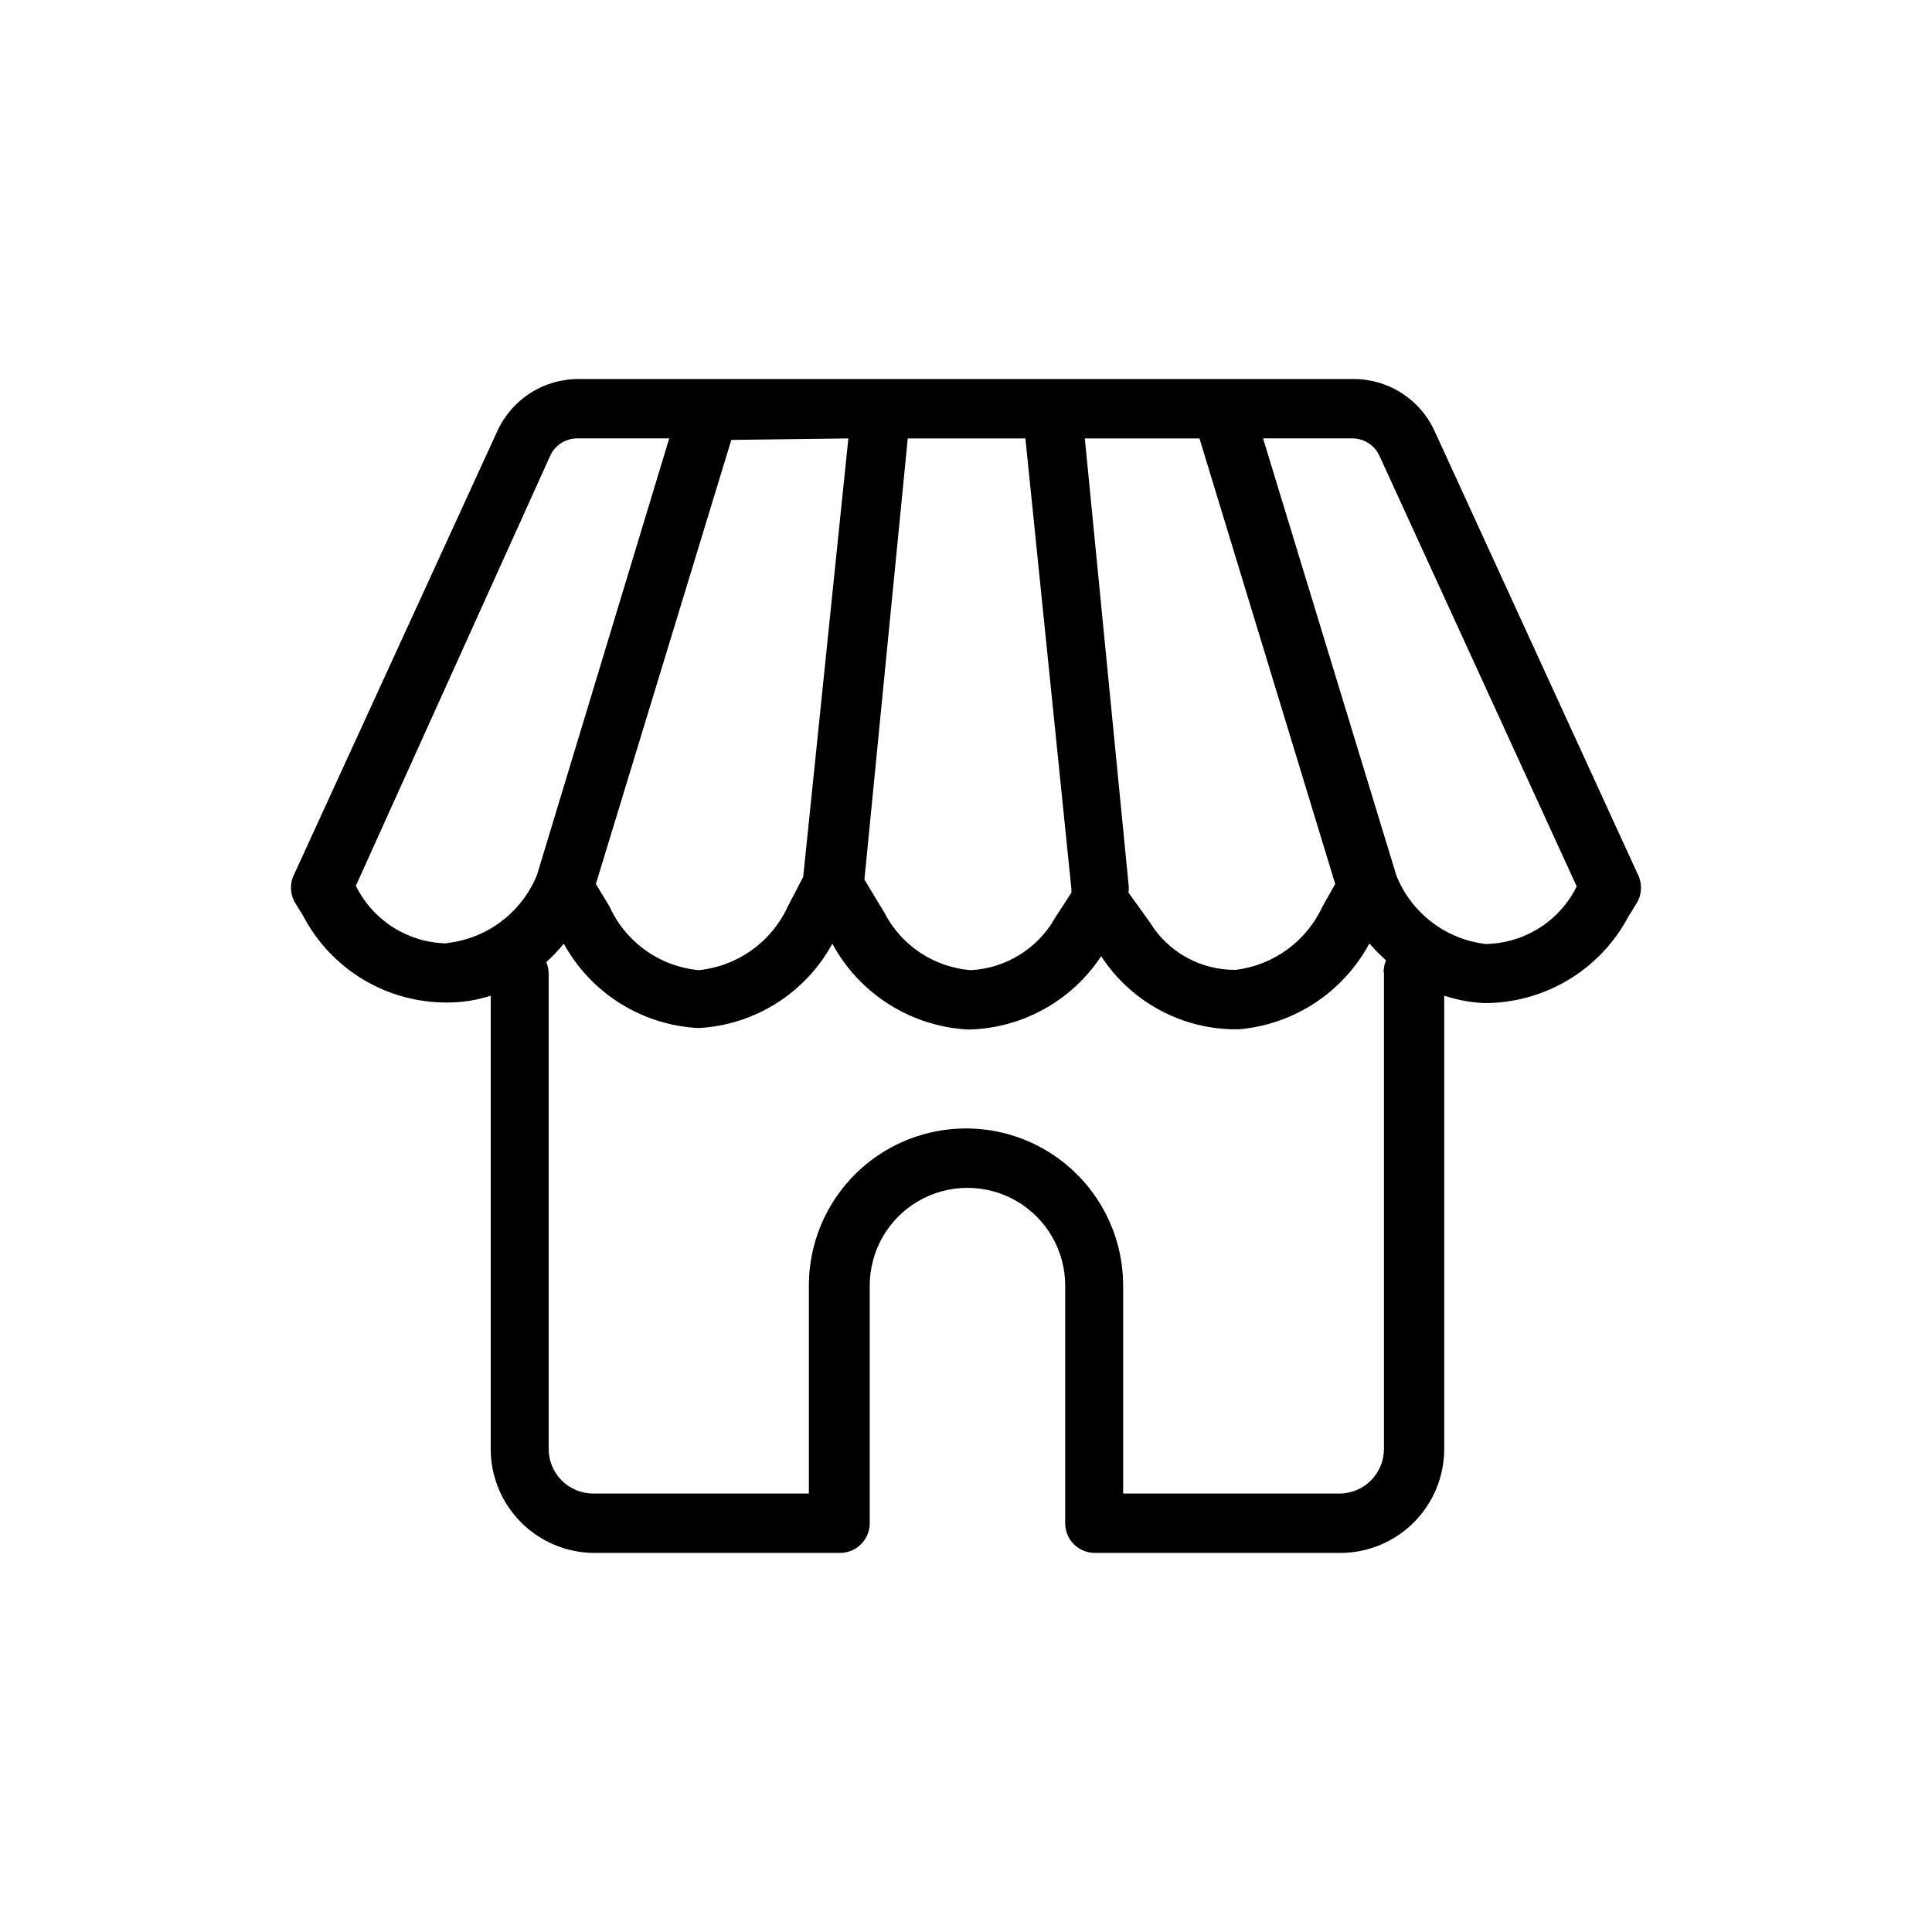
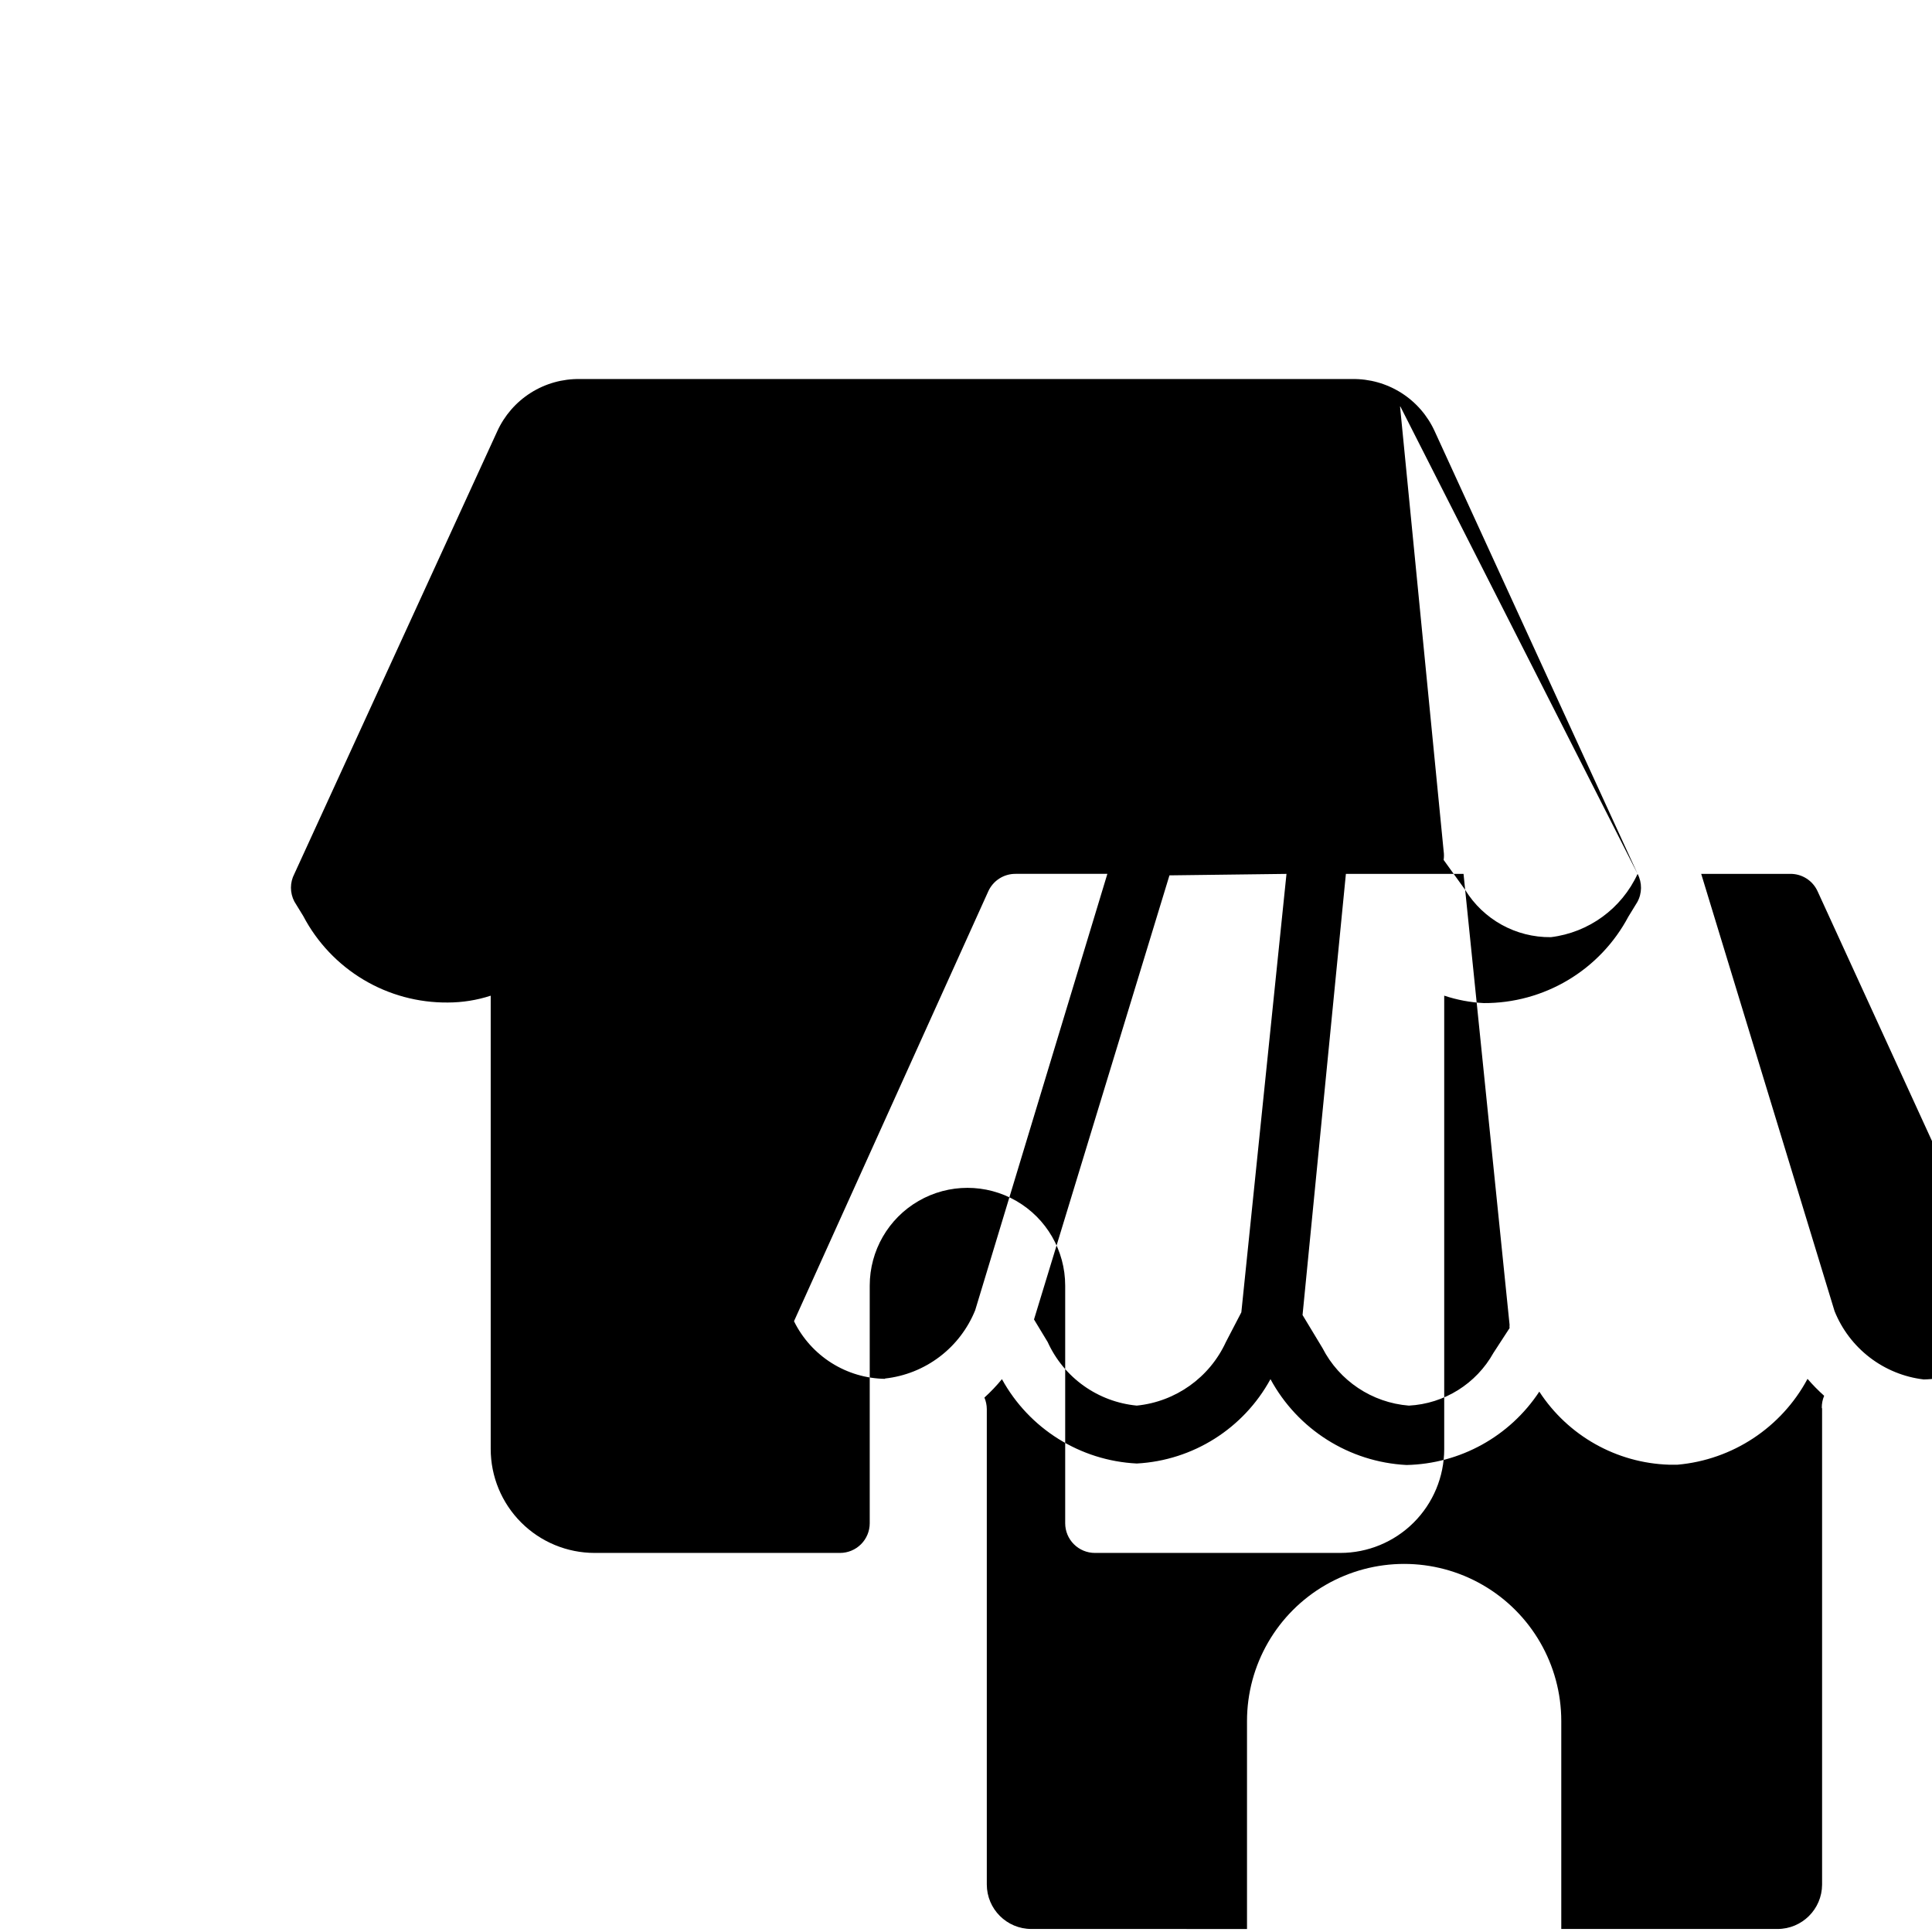
<svg xmlns="http://www.w3.org/2000/svg" fill="#000000" width="800px" height="800px" version="1.1" viewBox="144 144 512 512">
-   <path d="m577.98 375.59-53.766-117.29c-1.902-4.188-4.984-7.734-8.871-10.195-3.891-2.461-8.41-3.731-13.012-3.656h-204.67c-4.602-0.074-9.125 1.195-13.012 3.656-3.891 2.461-6.973 6.008-8.875 10.195l-53.766 117.29c-1.203 2.293-1.203 5.031 0 7.324l2.363 3.856c3.664 6.977 9.18 12.805 15.945 16.848 6.762 4.043 14.512 6.137 22.391 6.059 3.848-0.008 7.676-0.617 11.336-1.809v120.12c0 7.309 2.902 14.316 8.07 19.484 5.164 5.168 12.172 8.07 19.48 8.07h65.023c2.086 0 4.09-0.832 5.566-2.309 1.477-1.473 2.305-3.477 2.305-5.566v-62.977 0.004c0-9.254 4.938-17.805 12.949-22.43 8.016-4.629 17.887-4.629 25.898 0 8.016 4.625 12.953 13.176 12.953 22.43v62.977-0.004c0 2.09 0.828 4.094 2.305 5.566 1.477 1.477 3.477 2.309 5.566 2.309h65.023c7.293 0 14.289-2.894 19.453-8.043 5.164-5.148 8.078-12.137 8.098-19.43v-120.21c3.383 1.125 6.906 1.789 10.469 1.969 7.871 0.043 15.605-2.07 22.363-6.109 6.758-4.035 12.281-9.848 15.973-16.801l2.363-3.856c1.285-2.32 1.312-5.133 0.078-7.481zm-116.11-115.4 35.977 118.08-3.387 5.981c-4.234 9.195-12.934 15.543-22.984 16.77-9.273 0.105-17.918-4.68-22.75-12.598l-5.668-7.871c0.117-0.781 0.117-1.578 0-2.363l-11.57-118zm-77.305 0h31.176l12.203 119.5c-0.035 0.289-0.035 0.578 0 0.867l-4.25 6.535h-0.004c-4.566 8.219-13.043 13.516-22.434 14.012-9.766-0.777-18.434-6.555-22.906-15.273l-5.273-8.738zm-15.742 0-11.965 116.19-4.094 7.871c-4.328 9.406-13.312 15.812-23.617 16.848-5.066-0.484-9.922-2.297-14.066-5.254-4.144-2.957-7.441-6.957-9.547-11.594l-3.621-5.984 35.895-117.69zm-106.35 133.82c-5.043-0.066-9.973-1.527-14.238-4.223-4.266-2.695-7.703-6.519-9.926-11.051l51.48-113.91c1.281-2.848 4.121-4.668 7.242-4.644h24.324l-35.027 115.64c-1.98 4.898-5.25 9.172-9.465 12.359-4.215 3.191-9.215 5.176-14.469 5.746zm248.29 7.871v126.19c-0.043 6.488-5.316 11.727-11.809 11.727h-57.309v-55.105 0.004c0-14.879-7.938-28.625-20.82-36.066-12.883-7.438-28.758-7.438-41.645 0-12.883 7.441-20.82 21.188-20.82 36.066v55.105l-57.152-0.004c-6.519 0-11.805-5.285-11.805-11.809v-125.95 0.004c-0.004-1.059-0.219-2.102-0.633-3.07 1.668-1.512 3.219-3.141 4.644-4.883 7.227 13.152 20.754 21.613 35.738 22.355 14.887-0.801 28.293-9.262 35.426-22.355 7.231 13.352 20.891 21.973 36.055 22.75 14.211-0.297 27.371-7.57 35.188-19.441 7.613 11.688 20.457 18.922 34.402 19.363h2.203c14.594-1.285 27.555-9.84 34.48-22.75 1.367 1.59 2.84 3.09 4.406 4.488-0.422 0.992-0.637 2.066-0.629 3.148zm51.09-22.984c-2.231 4.523-5.668 8.344-9.934 11.039-4.266 2.691-9.191 4.156-14.234 4.231-5.199-0.621-10.133-2.633-14.285-5.816-4.156-3.188-7.379-7.43-9.332-12.289l-35.344-115.88h23.617c3.121-0.023 5.961 1.797 7.242 4.644l52.035 113.59z" />
+   <path d="m577.98 375.59-53.766-117.29c-1.902-4.188-4.984-7.734-8.871-10.195-3.891-2.461-8.41-3.731-13.012-3.656h-204.67c-4.602-0.074-9.125 1.195-13.012 3.656-3.891 2.461-6.973 6.008-8.875 10.195l-53.766 117.29c-1.203 2.293-1.203 5.031 0 7.324l2.363 3.856c3.664 6.977 9.18 12.805 15.945 16.848 6.762 4.043 14.512 6.137 22.391 6.059 3.848-0.008 7.676-0.617 11.336-1.809v120.12c0 7.309 2.902 14.316 8.07 19.484 5.164 5.168 12.172 8.07 19.48 8.07h65.023c2.086 0 4.09-0.832 5.566-2.309 1.477-1.473 2.305-3.477 2.305-5.566v-62.977 0.004c0-9.254 4.938-17.805 12.949-22.43 8.016-4.629 17.887-4.629 25.898 0 8.016 4.625 12.953 13.176 12.953 22.43v62.977-0.004c0 2.09 0.828 4.094 2.305 5.566 1.477 1.477 3.477 2.309 5.566 2.309h65.023c7.293 0 14.289-2.894 19.453-8.043 5.164-5.148 8.078-12.137 8.098-19.43v-120.21c3.383 1.125 6.906 1.789 10.469 1.969 7.871 0.043 15.605-2.07 22.363-6.109 6.758-4.035 12.281-9.848 15.973-16.801l2.363-3.856c1.285-2.32 1.312-5.133 0.078-7.481zc-4.234 9.195-12.934 15.543-22.984 16.77-9.273 0.105-17.918-4.68-22.75-12.598l-5.668-7.871c0.117-0.781 0.117-1.578 0-2.363l-11.57-118zm-77.305 0h31.176l12.203 119.5c-0.035 0.289-0.035 0.578 0 0.867l-4.25 6.535h-0.004c-4.566 8.219-13.043 13.516-22.434 14.012-9.766-0.777-18.434-6.555-22.906-15.273l-5.273-8.738zm-15.742 0-11.965 116.19-4.094 7.871c-4.328 9.406-13.312 15.812-23.617 16.848-5.066-0.484-9.922-2.297-14.066-5.254-4.144-2.957-7.441-6.957-9.547-11.594l-3.621-5.984 35.895-117.69zm-106.35 133.82c-5.043-0.066-9.973-1.527-14.238-4.223-4.266-2.695-7.703-6.519-9.926-11.051l51.48-113.91c1.281-2.848 4.121-4.668 7.242-4.644h24.324l-35.027 115.64c-1.98 4.898-5.25 9.172-9.465 12.359-4.215 3.191-9.215 5.176-14.469 5.746zm248.29 7.871v126.19c-0.043 6.488-5.316 11.727-11.809 11.727h-57.309v-55.105 0.004c0-14.879-7.938-28.625-20.82-36.066-12.883-7.438-28.758-7.438-41.645 0-12.883 7.441-20.82 21.188-20.82 36.066v55.105l-57.152-0.004c-6.519 0-11.805-5.285-11.805-11.809v-125.95 0.004c-0.004-1.059-0.219-2.102-0.633-3.07 1.668-1.512 3.219-3.141 4.644-4.883 7.227 13.152 20.754 21.613 35.738 22.355 14.887-0.801 28.293-9.262 35.426-22.355 7.231 13.352 20.891 21.973 36.055 22.75 14.211-0.297 27.371-7.57 35.188-19.441 7.613 11.688 20.457 18.922 34.402 19.363h2.203c14.594-1.285 27.555-9.84 34.48-22.75 1.367 1.59 2.84 3.09 4.406 4.488-0.422 0.992-0.637 2.066-0.629 3.148zm51.09-22.984c-2.231 4.523-5.668 8.344-9.934 11.039-4.266 2.691-9.191 4.156-14.234 4.231-5.199-0.621-10.133-2.633-14.285-5.816-4.156-3.188-7.379-7.43-9.332-12.289l-35.344-115.88h23.617c3.121-0.023 5.961 1.797 7.242 4.644l52.035 113.59z" />
</svg>